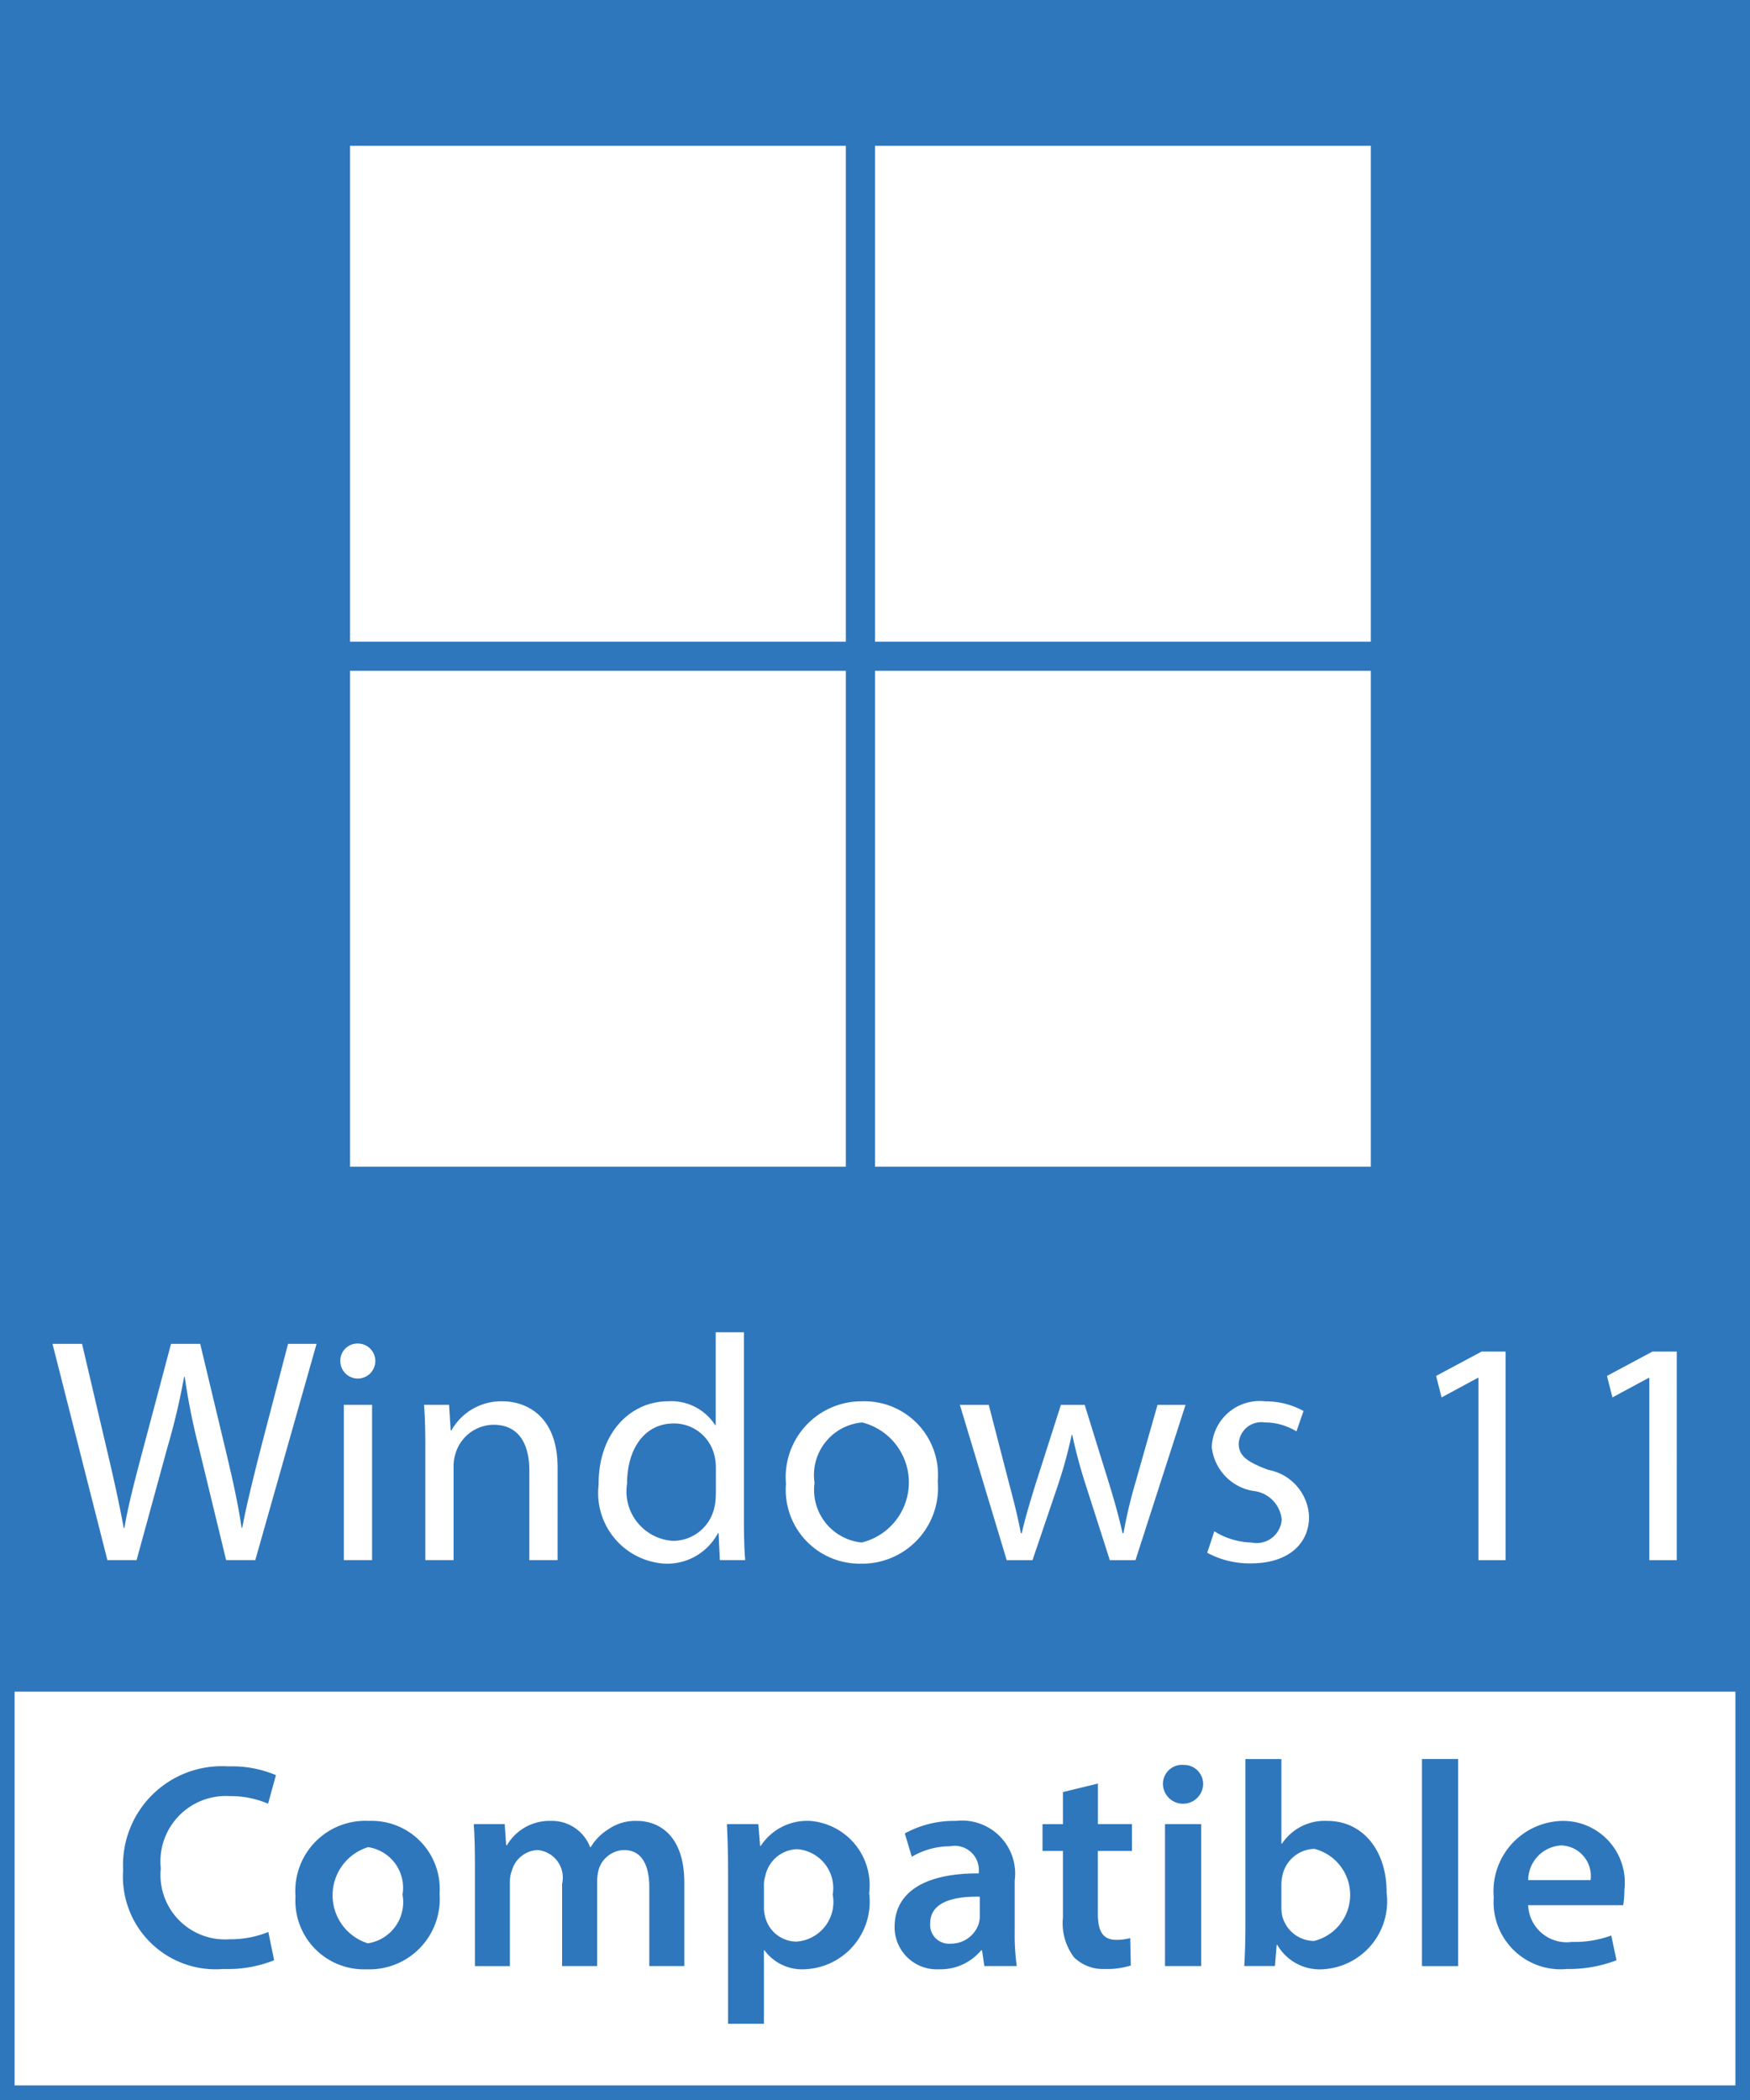
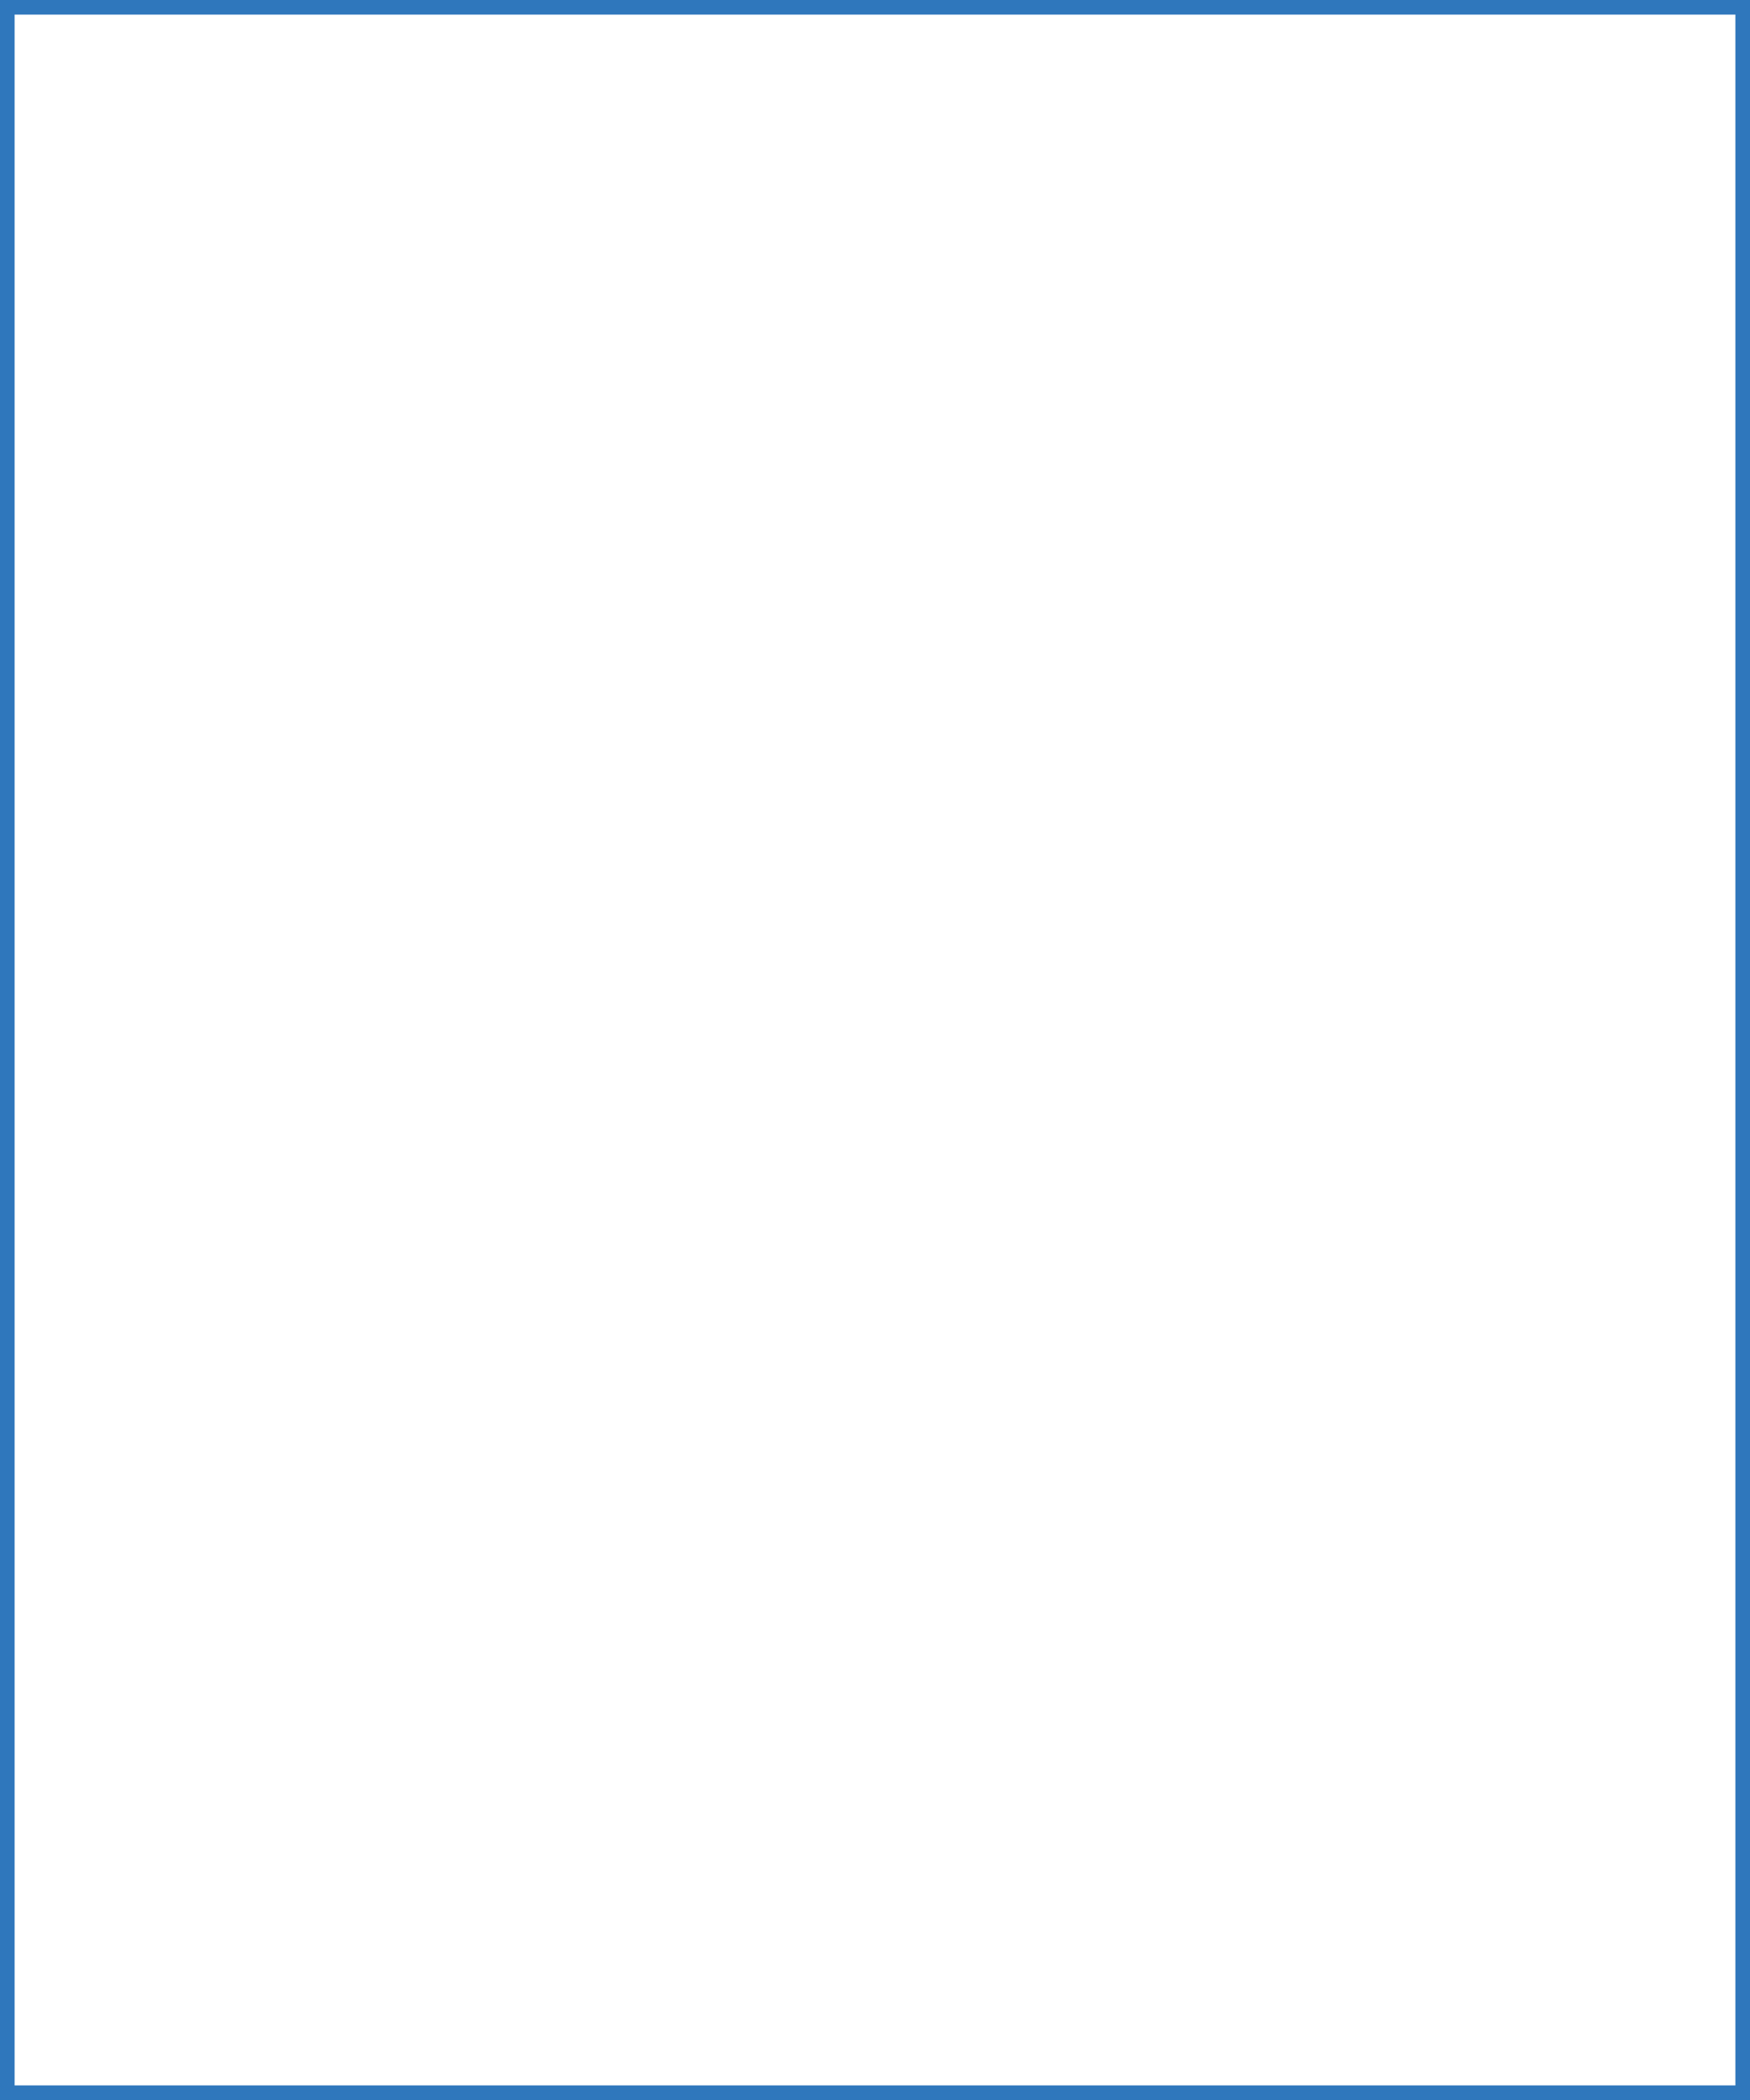
<svg xmlns="http://www.w3.org/2000/svg" width="60" height="72" viewBox="0 0 60 72">
  <rect x="0" y="0" width="60" height="72" fill="#333333" stroke="none" />
  <defs>
    <style>
      .cls-1, .cls-3, .cls-5 {
        fill: #fff;
      }

      .cls-1 {
        stroke: #2f77bc;
        stroke-width: 1px;
      }

      .cls-2, .cls-4 {
        fill: #2f77bc;
      }

      .cls-3, .cls-4 {
        fill-rule: evenodd;
      }
    </style>
  </defs>
  <rect class="cls-1" width="60" height="72" />
-   <rect id="Rectangle_1_copy" data-name="Rectangle 1 copy" class="cls-2" width="60" height="58" />
  <path id="Windows_11" data-name="Windows 11" class="cls-3" d="M4.683,53.49l1.056-3.861a23.17,23.17,0,0,0,.572-2.42H6.334a22.334,22.334,0,0,0,.484,2.42L7.753,53.49h1l2.1-7.415H9.876L8.9,49.816c-0.231.924-.44,1.749-0.594,2.563H8.281c-0.11-.781-0.308-1.661-0.517-2.541l-0.9-3.763h-1L4.87,49.816c-0.253.957-.484,1.837-0.605,2.574H4.243c-0.132-.715-0.33-1.639-0.55-2.563l-0.88-3.752H1.8L3.682,53.49h1Zm8.074,0V48.165H11.789V53.49h0.968Zm-0.484-7.426a0.59,0.59,0,0,0-.605.605A0.6,0.6,0,1,0,12.273,46.064Zm2.31,7.426h0.968v-3.2a1.392,1.392,0,0,1,.066-0.451,1.375,1.375,0,0,1,1.3-.99c0.913,0,1.232.715,1.232,1.573V53.49h0.968V50.311c0-1.826-1.144-2.266-1.881-2.266a1.958,1.958,0,0,0-1.76,1H15.452l-0.055-.88H14.539c0.033,0.44.044,0.891,0.044,1.441V53.49Zm9.956-7.811v3.179H24.517a1.781,1.781,0,0,0-1.606-.814c-1.3,0-2.4,1.089-2.387,2.86A2.427,2.427,0,0,0,22.8,53.611a1.97,1.97,0,0,0,1.815-1.045h0.022l0.044,0.924h0.869c-0.033-.363-0.044-0.9-0.044-1.375V45.679H24.539Zm0,5.578a1.681,1.681,0,0,1-.044.418,1.455,1.455,0,0,1-1.419,1.155A1.7,1.7,0,0,1,21.5,50.861c0-1.177.594-2.057,1.6-2.057a1.424,1.424,0,0,1,1.4,1.122,1.709,1.709,0,0,1,.044.407v0.924Zm5.049-3.212a2.6,2.6,0,0,0-2.64,2.827A2.531,2.531,0,0,0,29.5,53.611a2.6,2.6,0,0,0,2.651-2.827A2.522,2.522,0,0,0,29.587,48.044Zm-0.022.726a2.121,2.121,0,0,1-.022,4.115,1.813,1.813,0,0,1-1.617-2.046A1.808,1.808,0,0,1,29.565,48.77Zm3.344-.605,1.606,5.325H35.4l0.858-2.53a15.729,15.729,0,0,0,.484-1.76h0.022a17.712,17.712,0,0,0,.473,1.749l0.814,2.541h0.88l1.716-5.325H39.686l-0.759,2.673a16.014,16.014,0,0,0-.407,1.727H38.487c-0.121-.539-0.275-1.1-0.473-1.738l-0.825-2.662H36.374l-0.869,2.717c-0.176.572-.352,1.144-0.473,1.683H35c-0.1-.55-0.242-1.1-0.4-1.694l-0.7-2.706h-0.99Zm8.481,5.072a3.037,3.037,0,0,0,1.5.363c1.265,0,1.991-.66,1.991-1.6a1.706,1.706,0,0,0-1.4-1.606c-0.693-.264-1.012-0.462-1.012-0.9a0.777,0.777,0,0,1,.891-0.726,2.072,2.072,0,0,1,1.089.308l0.242-.7a2.657,2.657,0,0,0-1.309-.33,1.642,1.642,0,0,0-1.837,1.562,1.71,1.71,0,0,0,1.408,1.507,1.094,1.094,0,0,1,.99.979,0.86,0.86,0,0,1-1.034.792,2.538,2.538,0,0,1-1.276-.385Zm9.3,0.253H51.62V46.339H50.8l-1.562.836,0.187,0.737,1.243-.671h0.022V53.49Zm5.863,0h0.935V46.339H56.658l-1.562.836,0.187,0.737,1.243-.671h0.022V53.49Z" />
-   <path id="Compatible" class="cls-4" d="M9.2,66.239a3.442,3.442,0,0,1-1.339.25A2.211,2.211,0,0,1,5.513,64.06a2.243,2.243,0,0,1,2.359-2.479,3.273,3.273,0,0,1,1.319.26l0.27-.979a3.868,3.868,0,0,0-1.639-.3,3.388,3.388,0,0,0-3.6,3.558,3.178,3.178,0,0,0,3.438,3.388,4.258,4.258,0,0,0,1.739-.3Zm3.451-3.808a2.4,2.4,0,0,0-2.519,2.579,2.353,2.353,0,0,0,2.439,2.509,2.411,2.411,0,0,0,2.5-2.589A2.335,2.335,0,0,0,12.652,62.431Zm-0.03.9A1.407,1.407,0,0,1,13.8,64.959a1.426,1.426,0,0,1-1.189,1.669A1.727,1.727,0,0,1,12.622,63.33Zm3.661,4.078h1.2V64.53a1.051,1.051,0,0,1,.07-0.4,0.96,0.96,0,0,1,.88-0.7,0.949,0.949,0,0,1,.84,1.159v2.819h1.2V64.49a1.76,1.76,0,0,1,.06-0.41,0.937,0.937,0,0,1,.86-0.65c0.59,0,.87.48,0.87,1.289v2.689h1.2V64.54c0-1.559-.82-2.109-1.629-2.109a1.625,1.625,0,0,0-.98.29,1.842,1.842,0,0,0-.6.61h-0.02a1.4,1.4,0,0,0-1.349-.9,1.684,1.684,0,0,0-1.5.83h-0.03l-0.05-.72H16.243c0.03,0.42.04,0.89,0.04,1.449v3.418Zm8.68,1.979h1.229V66.868h0.02a1.6,1.6,0,0,0,1.369.65A2.317,2.317,0,0,0,29.8,64.909a2.211,2.211,0,0,0-2.049-2.479,1.9,1.9,0,0,0-1.669.86h-0.02L26,62.541H24.923c0.02,0.46.04,0.979,0.04,1.619v5.227Zm1.229-4.767a1.114,1.114,0,0,1,.05-0.31,1.146,1.146,0,0,1,1.1-.91,1.339,1.339,0,0,1,1.209,1.559,1.36,1.36,0,0,1-1.239,1.609,1.112,1.112,0,0,1-1.079-.859,1.266,1.266,0,0,1-.04-0.34v-0.75Zm8.669,2.788a7.8,7.8,0,0,1-.07-1.169V64.48a1.82,1.82,0,0,0-2.009-2.049,3.5,3.5,0,0,0-1.759.43l0.24,0.8a2.578,2.578,0,0,1,1.309-.36,0.828,0.828,0,0,1,.989.85v0.08c-1.8-.01-2.888.61-2.888,1.839A1.445,1.445,0,0,0,32.2,67.518a1.808,1.808,0,0,0,1.439-.65h0.03l0.08,0.54h1.109ZM33.592,65.7a0.884,0.884,0,0,1-.04.27,1,1,0,0,1-.959.67,0.645,0.645,0,0,1-.7-0.7c0-.74.83-0.929,1.7-0.909V65.7Zm2.851-4.258v1.1h-0.7V63.46h0.7v2.289a1.939,1.939,0,0,0,.38,1.359,1.423,1.423,0,0,0,1.059.4,2.7,2.7,0,0,0,.889-0.12l-0.02-.939a1.815,1.815,0,0,1-.48.06c-0.47,0-.63-0.31-0.63-0.9V63.46h1.169V62.541H37.643V61.151Zm4.739,5.967V62.541H39.943v4.867h1.239Zm-0.62-6.9a0.656,0.656,0,0,0-.69.67,0.69,0.69,0,0,0,1.379,0A0.656,0.656,0,0,0,40.563,60.512Zm3.15,6.9,0.06-.73h0.02a1.675,1.675,0,0,0,1.539.84A2.331,2.331,0,0,0,47.541,64.9c0.01-1.479-.84-2.469-2.029-2.469a1.761,1.761,0,0,0-1.559.78h-0.02v-2.9H42.7v5.727c0,0.5-.02,1.04-0.04,1.369h1.049Zm0.22-2.8a1.468,1.468,0,0,1,.04-0.32,1.151,1.151,0,0,1,1.089-.9,1.627,1.627,0,0,1-.01,3.158,1.134,1.134,0,0,1-1.089-.86,1.356,1.356,0,0,1-.03-0.29v-0.79Zm4.821,2.8h1.239v-7.1H48.753v7.1Zm6.9-2.089a3.023,3.023,0,0,0,.04-0.52,2.116,2.116,0,0,0-2.1-2.369,2.41,2.41,0,0,0-2.379,2.619,2.3,2.3,0,0,0,2.509,2.459,4.584,4.584,0,0,0,1.7-.3l-0.18-.849a3.659,3.659,0,0,1-1.349.22,1.322,1.322,0,0,1-1.5-1.259h3.258Zm-3.258-.859a1.2,1.2,0,0,1,1.129-1.189,1.046,1.046,0,0,1,1.009,1.189H52.393Z" />
  <g>
    <rect class="cls-5" x="12" y="5" width="17" height="17" />
    <rect id="Rectangle_2_copy" data-name="Rectangle 2 copy" class="cls-5" x="30" y="5" width="17" height="17" />
    <rect id="Rectangle_2_copy_2" data-name="Rectangle 2 copy 2" class="cls-5" x="12" y="23" width="17" height="17" />
    <rect id="Rectangle_2_copy_2-2" data-name="Rectangle 2 copy 2" class="cls-5" x="30" y="23" width="17" height="17" />
  </g>
</svg>